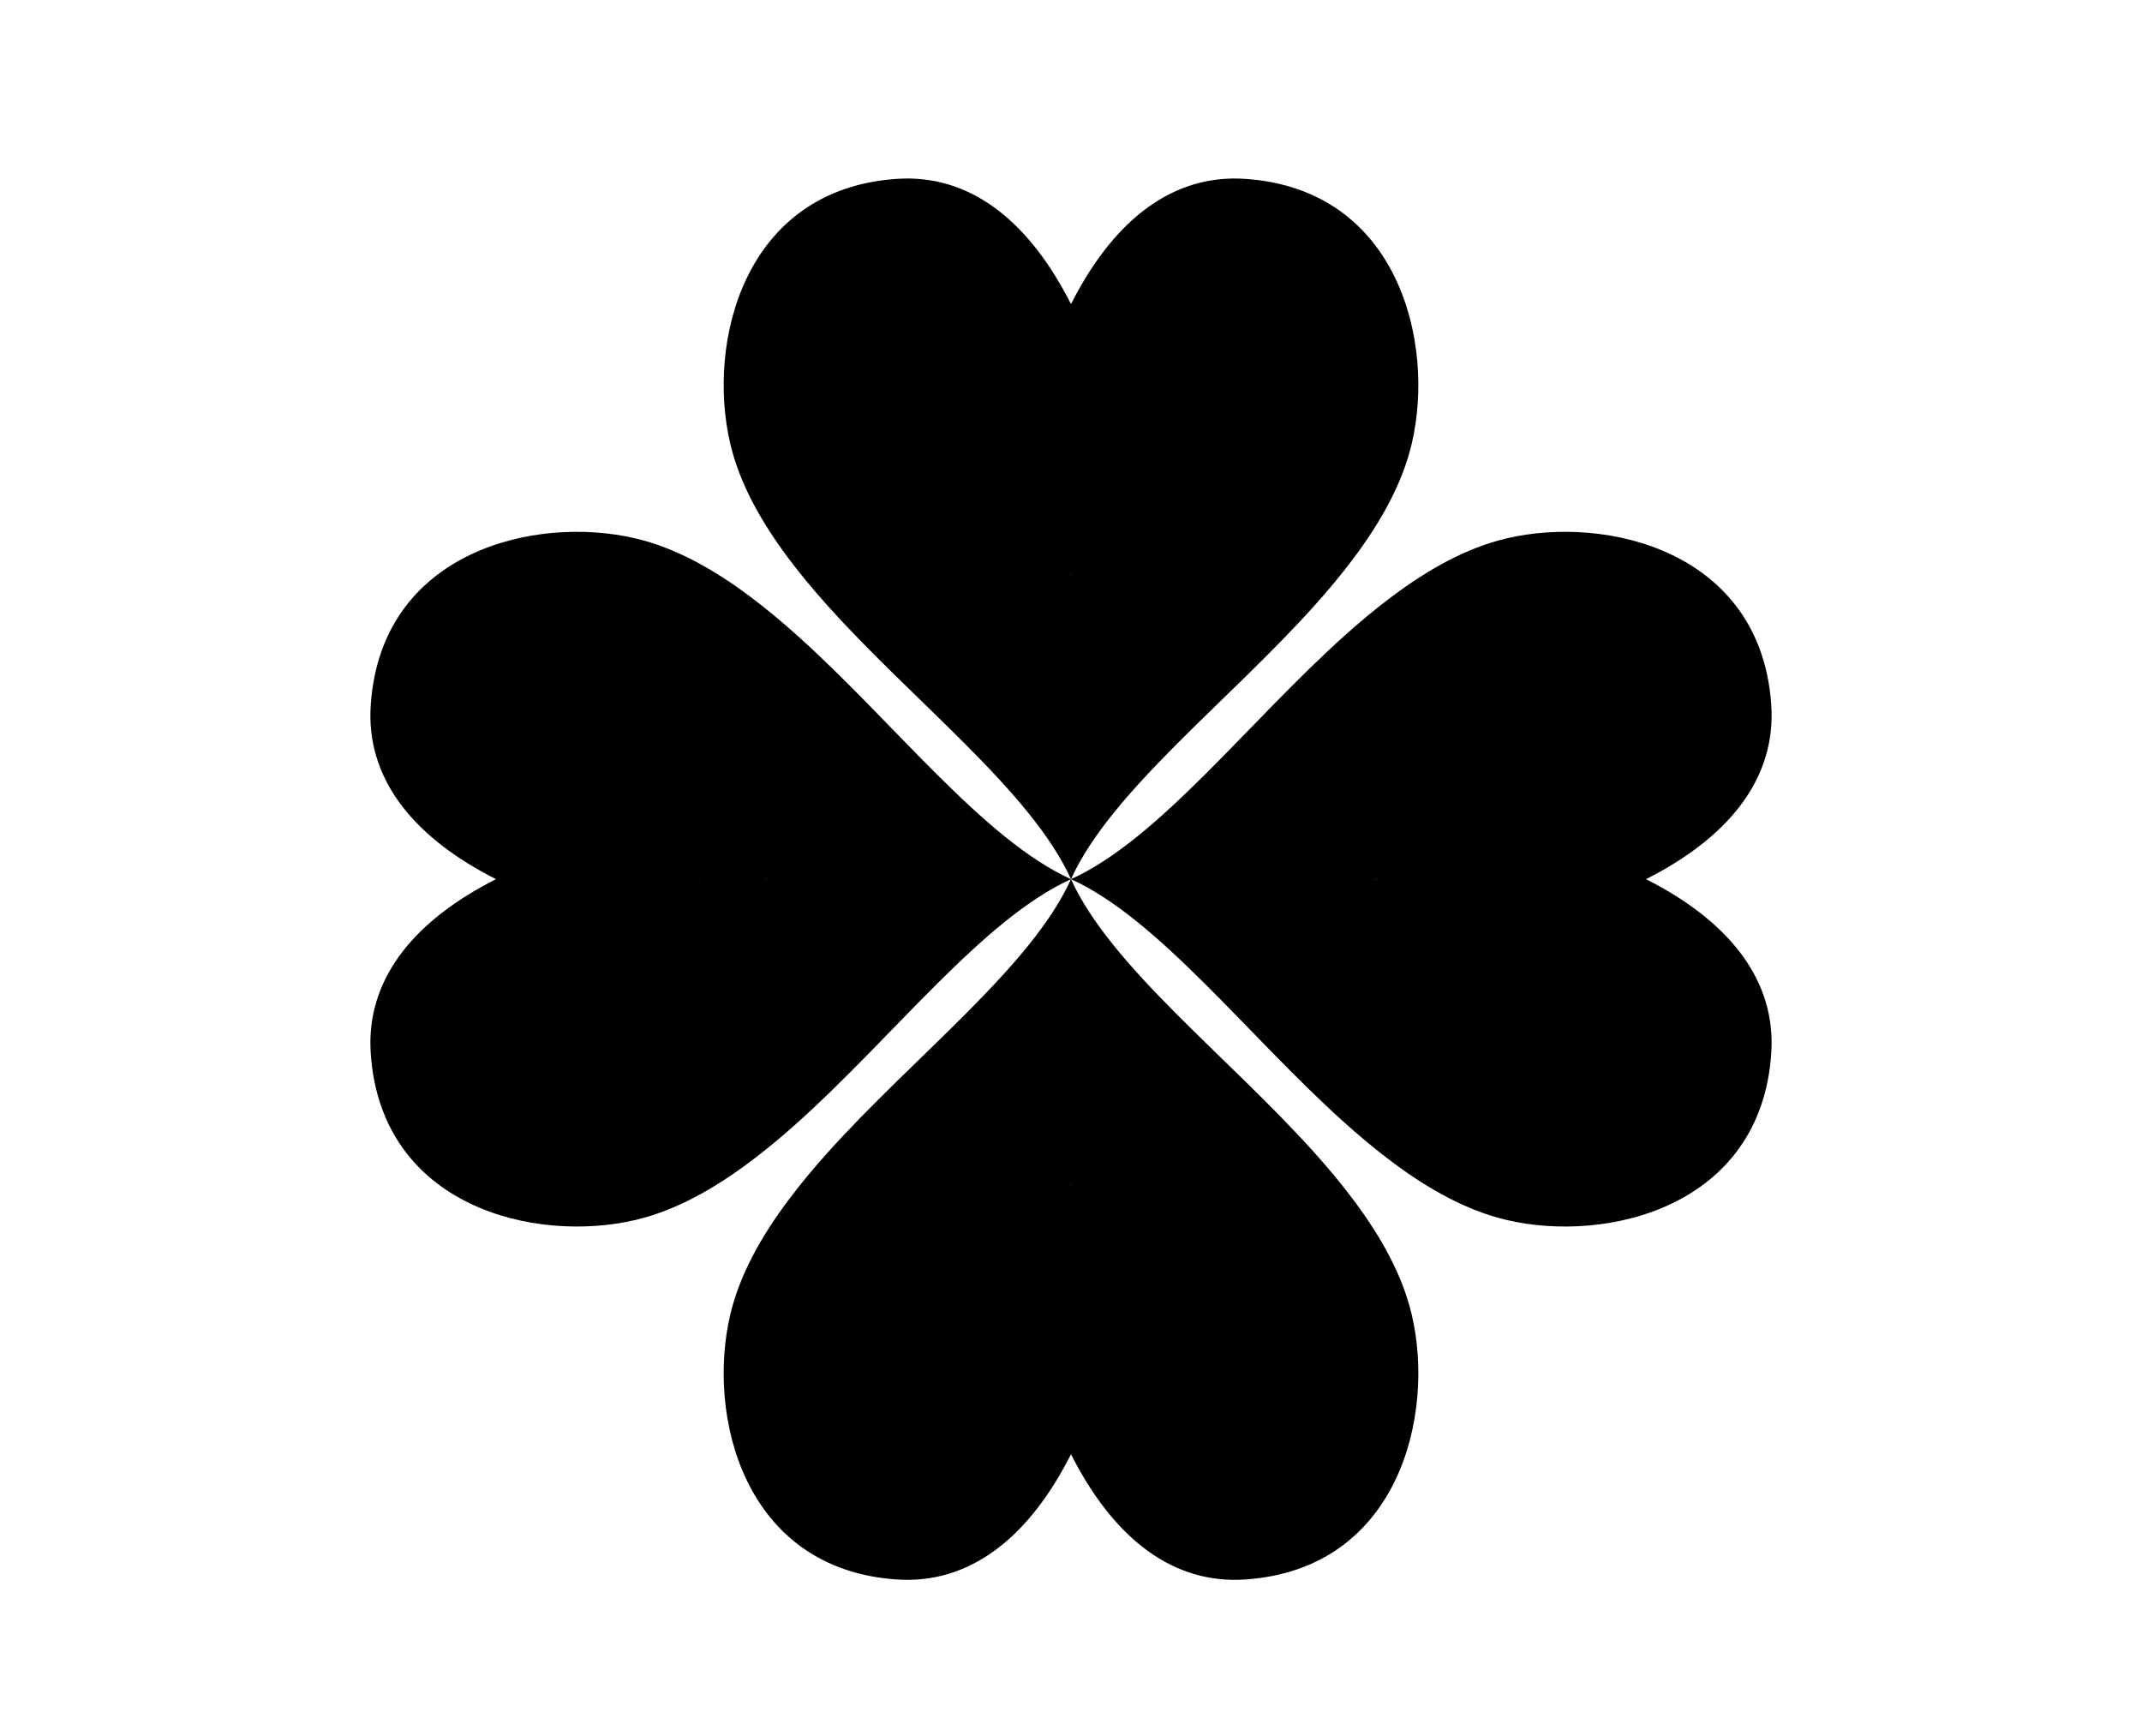
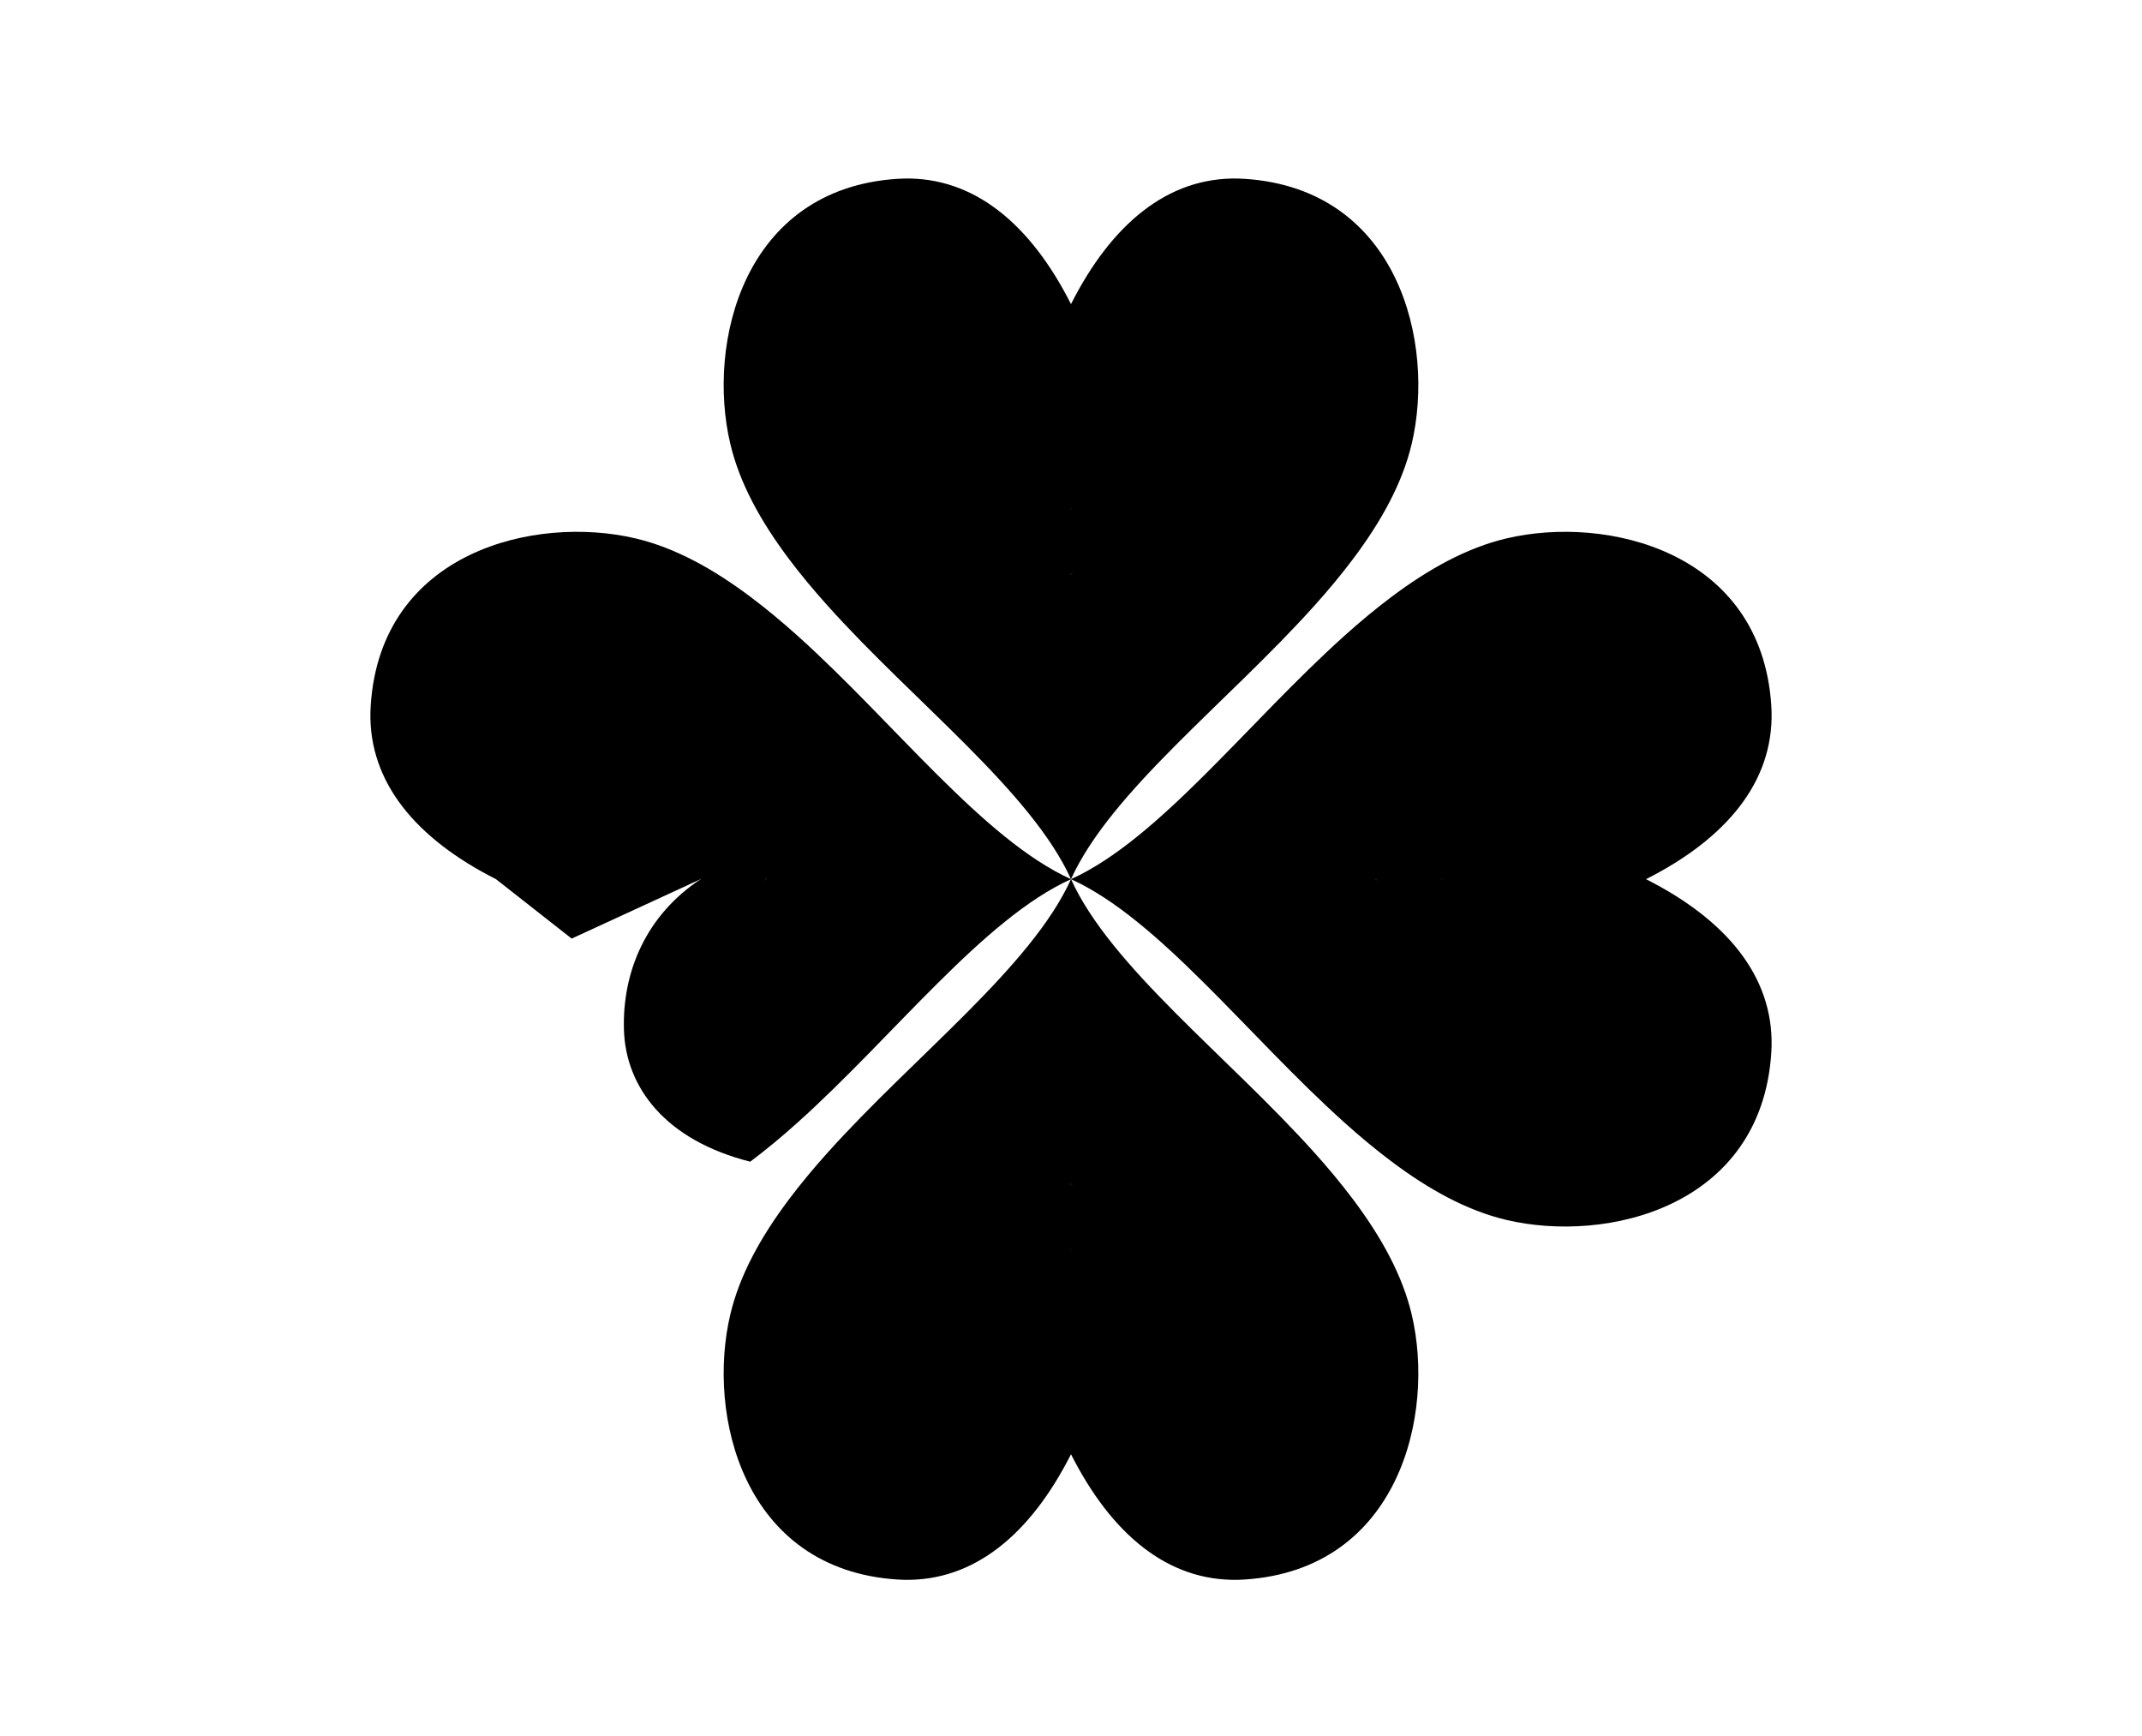
<svg xmlns="http://www.w3.org/2000/svg" id="svg64" version="1.1" style="overflow:visible" viewBox="-240 -197 480 389" height="1556px" width="1920px">
  <defs id="defs68" />
  <rect id="rect2" fill-opacity="0" fill="rgb(0,0,0)" height="389" width="480" y="-197" x="-240" />
  <svg id="svg62" version="1.1" y="-250" x="-250" viewBox="-250 -250 500 500" height="500" width="500" style="overflow:visible">
    <g style="fill:#ffffff;stroke-linejoin:round" id="g60">
      <path style="fill:#000000;fill-opacity:1;stroke:none;stroke-linecap:butt;stroke-linejoin:round" id="path4" d="m 37.439,-156.992 c 0.509,0.011 1.02,0.034 1.535,0.068 34.484,2.28 42.697,36.856 37.377,59.363 -2.102,8.894 -6.864,17.426 -13.049,25.68 l -29.888,-21.165 -33.415,10.052 -13.314,-28.905 13.314,-16.957 c 9.049,-17.892 21.661,-28.484 37.439,-28.137 z" />
      <path style="fill:#000000;fill-opacity:1;stroke:none;stroke-linecap:butt;stroke-linejoin:round" id="path6" d="m 15.583,-92.823 38.776,9.545 0.184,21.999 c -19.477,21.697 -45.617,41.6 -54.543,61.279 l -12.406,-54.407 12.406,-13.834 z" />
      <path style="fill:#000000;fill-opacity:1;stroke:none;stroke-linecap:butt;stroke-linejoin:round" id="path8" d="m 33.67,-100.184 c 12.974,0.359 24.835,9.293 29.633,28.305 -2.685,3.583 -5.632,7.115 -8.76,10.6 -2.125,-16.342 -11.514,-25.761 -23.41,-25.936 -13.935,-0.205 -24.36,11.153 -31.133,18.975 L -7.791,-80.532 4e-5,-82.995 c 8.055,-12.156 20.62,-17.55 33.67,-17.189 z" />
      <path style="fill:#000000;fill-opacity:1;stroke:none;stroke-linecap:butt;stroke-linejoin:round" id="path10" d="m -37.439,-156.993 c -0.509,0.011 -1.02,0.034 -1.535,0.068 -34.484,2.28 -42.697,36.856 -37.377,59.363 2.102,8.894 6.864,17.426 13.049,25.68 l 29.888,-21.165 33.415,10.052 v -45.861 c -9.049,-17.892 -21.661,-28.484 -37.439,-28.137 z" />
      <path style="fill:#000000;fill-opacity:1;stroke:none;stroke-linecap:butt;stroke-linejoin:round" id="path12" d="m -15.583,-92.823 -38.776,9.545 -0.184,21.999 c 19.477,21.697 45.617,41.6 54.543,61.279 v -68.24 z" />
      <path style="fill:#000000;fill-opacity:1;stroke:none;stroke-linecap:butt;stroke-linejoin:round" id="path14" d="m -33.67,-100.184 c -12.974,0.359 -24.835,9.293 -29.633,28.305 2.685,3.583 5.632,7.115 8.76,10.6 2.125,-16.342 11.514,-25.761 23.41,-25.936 13.935,-0.205 24.36,11.153 31.133,18.975 v -14.754 c -8.055,-12.156 -20.62,-17.55 -33.67,-17.189 z" />
-       <path style="fill:none;stroke:#000000;stroke-width:0;stroke-linecap:butt;stroke-linejoin:round;stroke-opacity:0" id="path16" d="m -37.439,-156.992 c -0.509,0.011 -1.021,0.034 -1.537,0.068 -34.484,2.28 -42.696,36.856 -37.376,59.364 8.698,36.801 62.691,67.441 76.352,97.56 13.661,-30.119 67.654,-60.759 76.352,-97.56 5.32,-22.507 -2.893,-57.083 -37.376,-59.364 -16.498,-1.091 -29.634,9.6 -38.975,28.069 -9.049,-17.892 -21.66,-28.484 -37.439,-28.137 z" />
+       <path style="fill:none;stroke:#000000;stroke-width:0;stroke-linecap:butt;stroke-linejoin:round;stroke-opacity:0" id="path16" d="m -37.439,-156.992 z" />
      <path style="fill:#000000;fill-opacity:1;stroke:none;stroke-linecap:butt;stroke-linejoin:round" id="path18" d="m 156.992,37.439 c -0.011,0.509 -0.034,1.02 -0.068,1.535 -2.28,34.484 -36.856,42.697 -59.363,37.377 -8.894,-2.102 -17.426,-6.864 -25.68,-13.049 l 21.165,-29.888 -10.052,-33.415 28.905,-13.314 16.957,13.314 c 17.892,9.049 28.484,21.661 28.137,37.439 z" />
      <path style="fill:#000000;fill-opacity:1;stroke:none;stroke-linecap:butt;stroke-linejoin:round" id="path20" d="m 92.823,15.583 -9.545,38.776 -21.999,0.184 C 39.582,35.066 19.679,8.926 -1.71e-4,4e-4 l 54.407,-12.406 13.834,12.406 z" />
      <path style="fill:#000000;fill-opacity:1;stroke:none;stroke-linecap:butt;stroke-linejoin:round" id="path22" d="M 100.184,33.67 C 99.825,46.644 90.891,58.505 71.879,63.303 68.296,60.618 64.764,57.671 61.28,54.543 77.622,52.418 87.04,43.03 87.215,31.133 87.42,17.198 76.062,6.773 68.241,4e-5 L 80.532,-7.791 82.995,4e-5 c 12.156,8.055 17.55,20.62 17.189,33.67 z" />
      <path style="fill:#000000;fill-opacity:1;stroke:none;stroke-linecap:butt;stroke-linejoin:round" id="path24" d="m 156.993,-37.439 c -0.011,-0.509 -0.034,-1.02 -0.068,-1.535 -2.28,-34.484 -36.856,-42.697 -59.363,-37.377 -8.894,2.102 -17.426,6.864 -25.68,13.049 l 21.165,29.888 -10.052,33.415 h 45.861 c 17.892,-9.049 28.484,-21.661 28.137,-37.439 z" />
      <path style="fill:#000000;fill-opacity:1;stroke:none;stroke-linecap:butt;stroke-linejoin:round" id="path26" d="m 92.823,-15.583 -9.545,-38.776 -21.999,-0.184 c -21.697,19.477 -41.6,45.617 -61.279,54.543 h 68.24 z" />
      <path style="fill:#000000;fill-opacity:1;stroke:none;stroke-linecap:butt;stroke-linejoin:round" id="path28" d="m 100.184,-33.67 c -0.359,-12.974 -9.293,-24.835 -28.305,-29.633 -3.583,2.685 -7.115,5.632 -10.6,8.76 16.342,2.125 25.761,11.514 25.936,23.41 0.205,13.935 -11.153,24.36 -18.975,31.133 h 14.754 c 12.156,-8.055 17.55,-20.62 17.189,-33.67 z" />
-       <path style="fill:none;stroke:#000000;stroke-width:0;stroke-linecap:butt;stroke-linejoin:round;stroke-opacity:0" id="path30" d="m 156.992,-37.439 c -0.011,-0.509 -0.034,-1.021 -0.068,-1.537 -2.28,-34.484 -36.856,-42.696 -59.364,-37.376 -36.801,8.698 -67.441,62.691 -97.56,76.352 30.119,13.661 60.759,67.654 97.56,76.352 22.507,5.32 57.083,-2.893 59.364,-37.376 1.091,-16.498 -9.6,-29.634 -28.069,-38.975 17.892,-9.049 28.484,-21.66 28.137,-37.439 z" />
      <path style="fill:#000000;fill-opacity:1;stroke:none;stroke-linecap:butt;stroke-linejoin:round" id="path32" d="m -37.439,156.992 c -0.509,-0.011 -1.02,-0.034 -1.535,-0.068 -34.484,-2.28 -42.697,-36.856 -37.377,-59.363 2.102,-8.894 6.864,-17.426 13.049,-25.68 l 29.888,21.165 33.415,-10.052 13.314,28.905 -13.314,16.957 c -9.049,17.892 -21.661,28.484 -37.439,28.137 z" />
      <path style="fill:#000000;fill-opacity:1;stroke:none;stroke-linecap:butt;stroke-linejoin:round" id="path34" d="m -15.582,92.823 -38.776,-9.545 -0.184,-21.999 c 19.477,-21.697 45.617,-41.6 54.543,-61.279 l 12.406,54.407 -12.406,13.834 z" />
      <path style="fill:#000000;fill-opacity:1;stroke:none;stroke-linecap:butt;stroke-linejoin:round" id="path36" d="m -33.67,100.184 c -12.974,-0.359 -24.835,-9.293 -29.633,-28.305 2.685,-3.583 5.632,-7.115 8.76,-10.6 2.125,16.342 11.514,25.761 23.41,25.936 13.935,0.205 24.36,-11.153 31.133,-18.975 L 7.791,80.532 -4e-5,82.995 c -8.055,12.156 -20.62,17.55 -33.67,17.189 z" />
      <path style="fill:#000000;fill-opacity:1;stroke:none;stroke-linecap:butt;stroke-linejoin:round" id="path38" d="m 37.44,156.993 c 0.509,-0.011 1.02,-0.034 1.535,-0.068 34.484,-2.28 42.697,-36.856 37.377,-59.363 C 74.25,88.667 69.488,80.136 63.303,71.882 L 33.416,93.047 6.6e-4,82.995 v 45.861 c 9.049,17.892 21.661,28.484 37.439,28.137 z" />
      <path style="fill:#000000;fill-opacity:1;stroke:none;stroke-linecap:butt;stroke-linejoin:round" id="path40" d="m 15.583,92.823 38.776,-9.545 0.184,-21.999 C 35.066,39.582 8.926,19.679 4e-4,-1.71e-4 v 68.24 z" />
      <path style="fill:#000000;fill-opacity:1;stroke:none;stroke-linecap:butt;stroke-linejoin:round" id="path42" d="M 33.67,100.184 C 46.644,99.825 58.505,90.891 63.303,71.879 60.618,68.296 57.671,64.764 54.543,61.28 52.418,77.622 43.03,87.04 31.133,87.215 17.198,87.42 6.773,76.062 4e-5,68.241 v 14.754 c 8.055,12.156 20.62,17.55 33.67,17.189 z" />
      <path style="fill:none;stroke:#000000;stroke-width:0;stroke-linecap:butt;stroke-linejoin:round;stroke-opacity:0" id="path44" d="m 37.439,156.992 c 0.509,-0.011 1.021,-0.034 1.537,-0.068 34.484,-2.28 42.696,-36.856 37.376,-59.364 C 67.654,60.759 13.661,30.12 3.3e-4,2e-4 c -13.661,30.119 -67.654,60.759 -76.352,97.56 -5.32,22.507 2.893,57.083 37.376,59.364 16.498,1.091 29.634,-9.6 38.975,-28.069 9.049,17.892 21.66,28.484 37.439,28.137 z" />
      <path style="fill:#000000;fill-opacity:1;stroke:none;stroke-linecap:butt;stroke-linejoin:round" id="path46" d="m -156.992,-37.44 c 0.011,-0.509 0.034,-1.02 0.068,-1.535 2.28,-34.484 36.856,-42.697 59.363,-37.377 8.894,2.102 17.426,6.864 25.68,13.049 l -21.165,29.888 10.052,33.415 -28.905,13.314 -16.957,-13.314 c -17.892,-9.049 -28.484,-21.661 -28.137,-37.439 z" />
      <path style="fill:#000000;fill-opacity:1;stroke:none;stroke-linecap:butt;stroke-linejoin:round" id="path48" d="m -92.823,-15.583 9.545,-38.776 21.999,-0.184 c 21.697,19.477 41.6,45.617 61.279,54.543 l -54.407,12.406 -13.834,-12.406 z" />
      <path style="fill:#000000;fill-opacity:1;stroke:none;stroke-linecap:butt;stroke-linejoin:round" id="path50" d="m -100.184,-33.67 c 0.359,-12.974 9.293,-24.835 28.305,-29.633 3.583,2.685 7.115,5.632 10.6,8.76 -16.342,2.125 -25.761,11.514 -25.936,23.41 -0.205,13.935 11.153,24.36 18.975,31.133 L -80.532,7.791 -82.995,-4e-5 c -12.156,-8.055 -17.55,-20.62 -17.189,-33.67 z" />
-       <path style="fill:#000000;fill-opacity:1;stroke:none;stroke-linecap:butt;stroke-linejoin:round" id="path52" d="m -156.993,37.439 c 0.011,0.509 0.034,1.02 0.068,1.535 2.28,34.484 36.856,42.697 59.363,37.377 8.894,-2.102 17.426,-6.864 25.68,-13.049 l -21.165,-29.888 10.052,-33.415 h -45.861 c -17.892,9.049 -28.484,21.661 -28.137,37.439 z" />
      <path style="fill:#000000;fill-opacity:1;stroke:none;stroke-linecap:butt;stroke-linejoin:round" id="path54" d="m -92.823,15.582 9.545,38.776 21.999,0.184 c 21.697,-19.477 41.6,-45.617 61.279,-54.543 h -68.24 z" />
      <path style="fill:#000000;fill-opacity:1;stroke:none;stroke-linecap:butt;stroke-linejoin:round" id="path56" d="m -100.184,33.67 c 0.359,12.974 9.293,24.835 28.305,29.633 3.583,-2.685 7.115,-5.632 10.6,-8.76 -16.342,-2.125 -25.761,-11.514 -25.936,-23.41 -0.205,-13.935 11.153,-24.36 18.975,-31.133 h -14.754 c -12.156,8.055 -17.55,20.62 -17.189,33.67 z" />
      <path style="fill:none;stroke:#000000;stroke-width:0;stroke-linecap:butt;stroke-linejoin:round;stroke-opacity:0" id="path58" d="m -156.992,37.438 c 0.011,0.509 0.034,1.021 0.068,1.537 2.28,34.484 36.856,42.696 59.364,37.376 36.801,-8.698 67.441,-62.691 97.56,-76.352 -30.119,-13.661 -60.759,-67.654 -97.56,-76.352 -22.507,-5.32 -57.083,2.893 -59.364,37.376 -1.091,16.498 9.6,29.634 28.069,38.975 -17.892,9.049 -28.484,21.66 -28.137,37.439 z" />
    </g>
  </svg>
</svg>